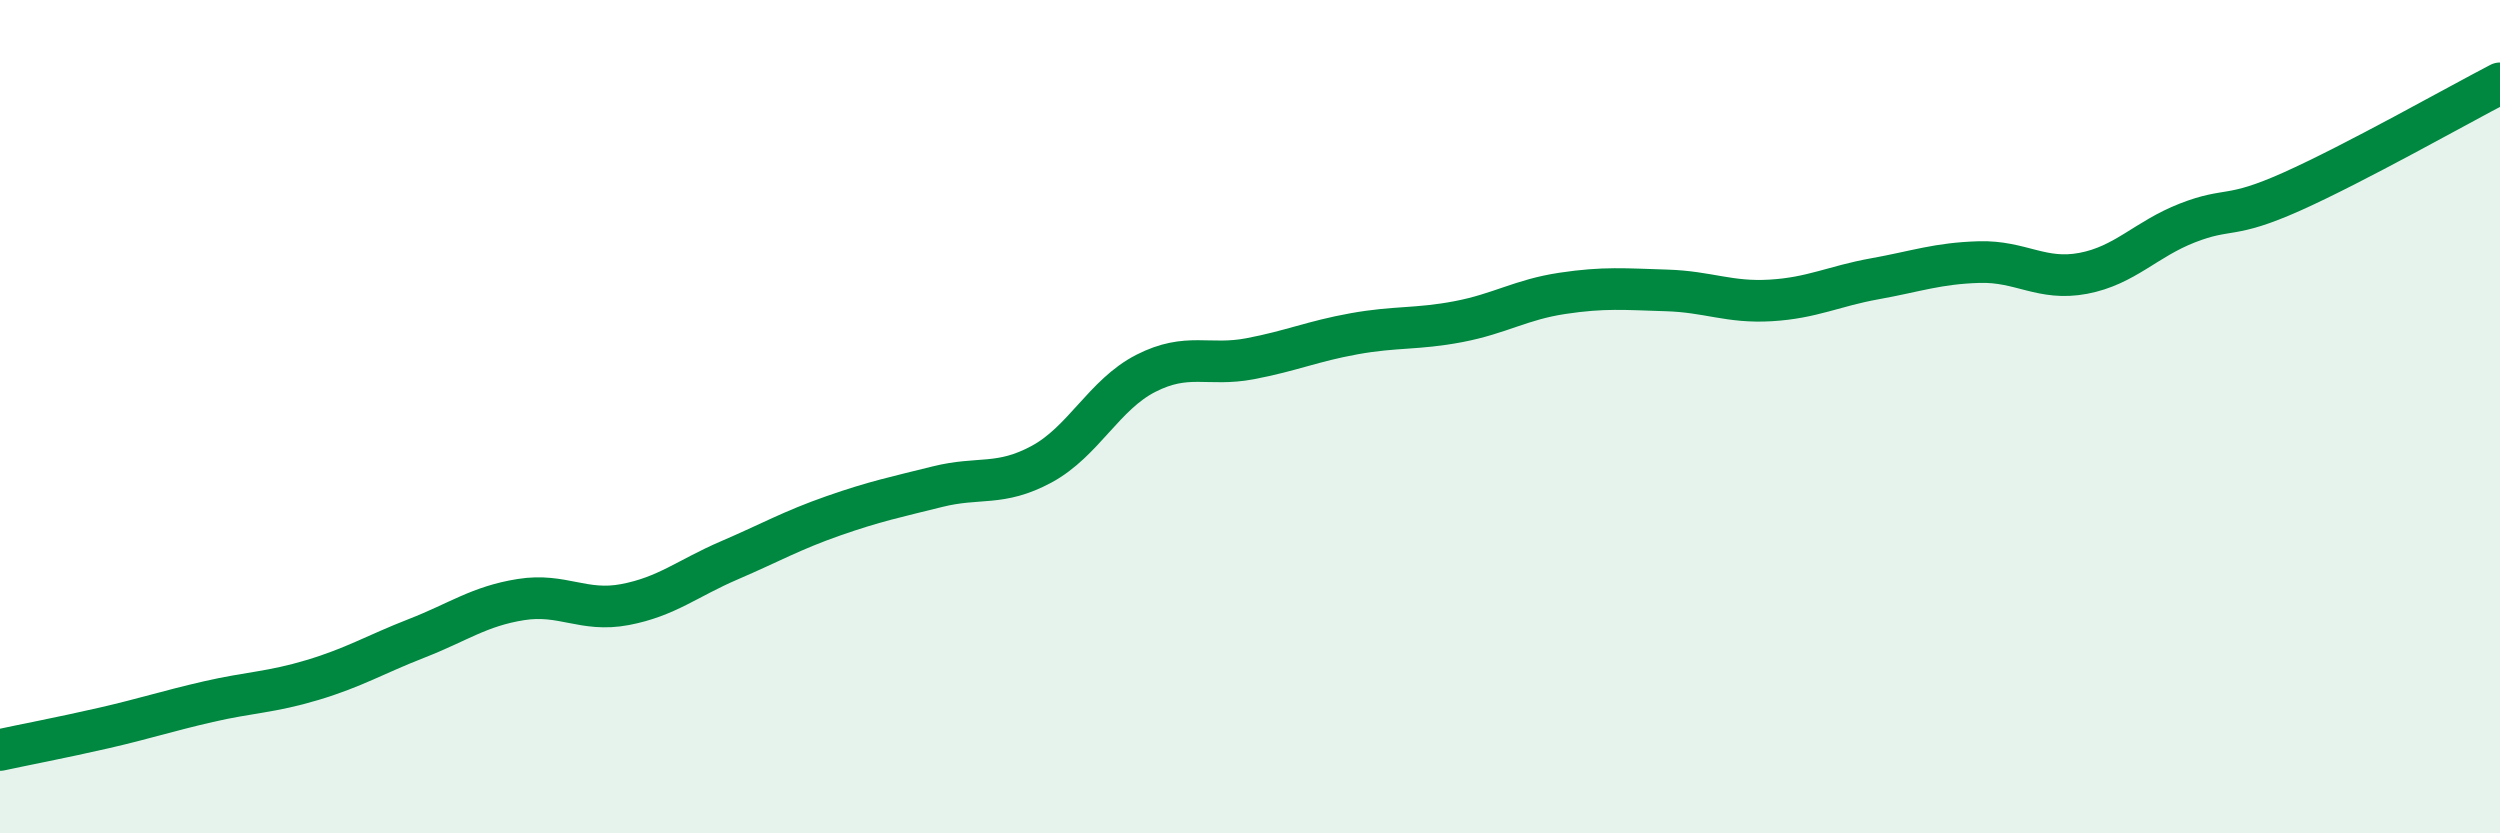
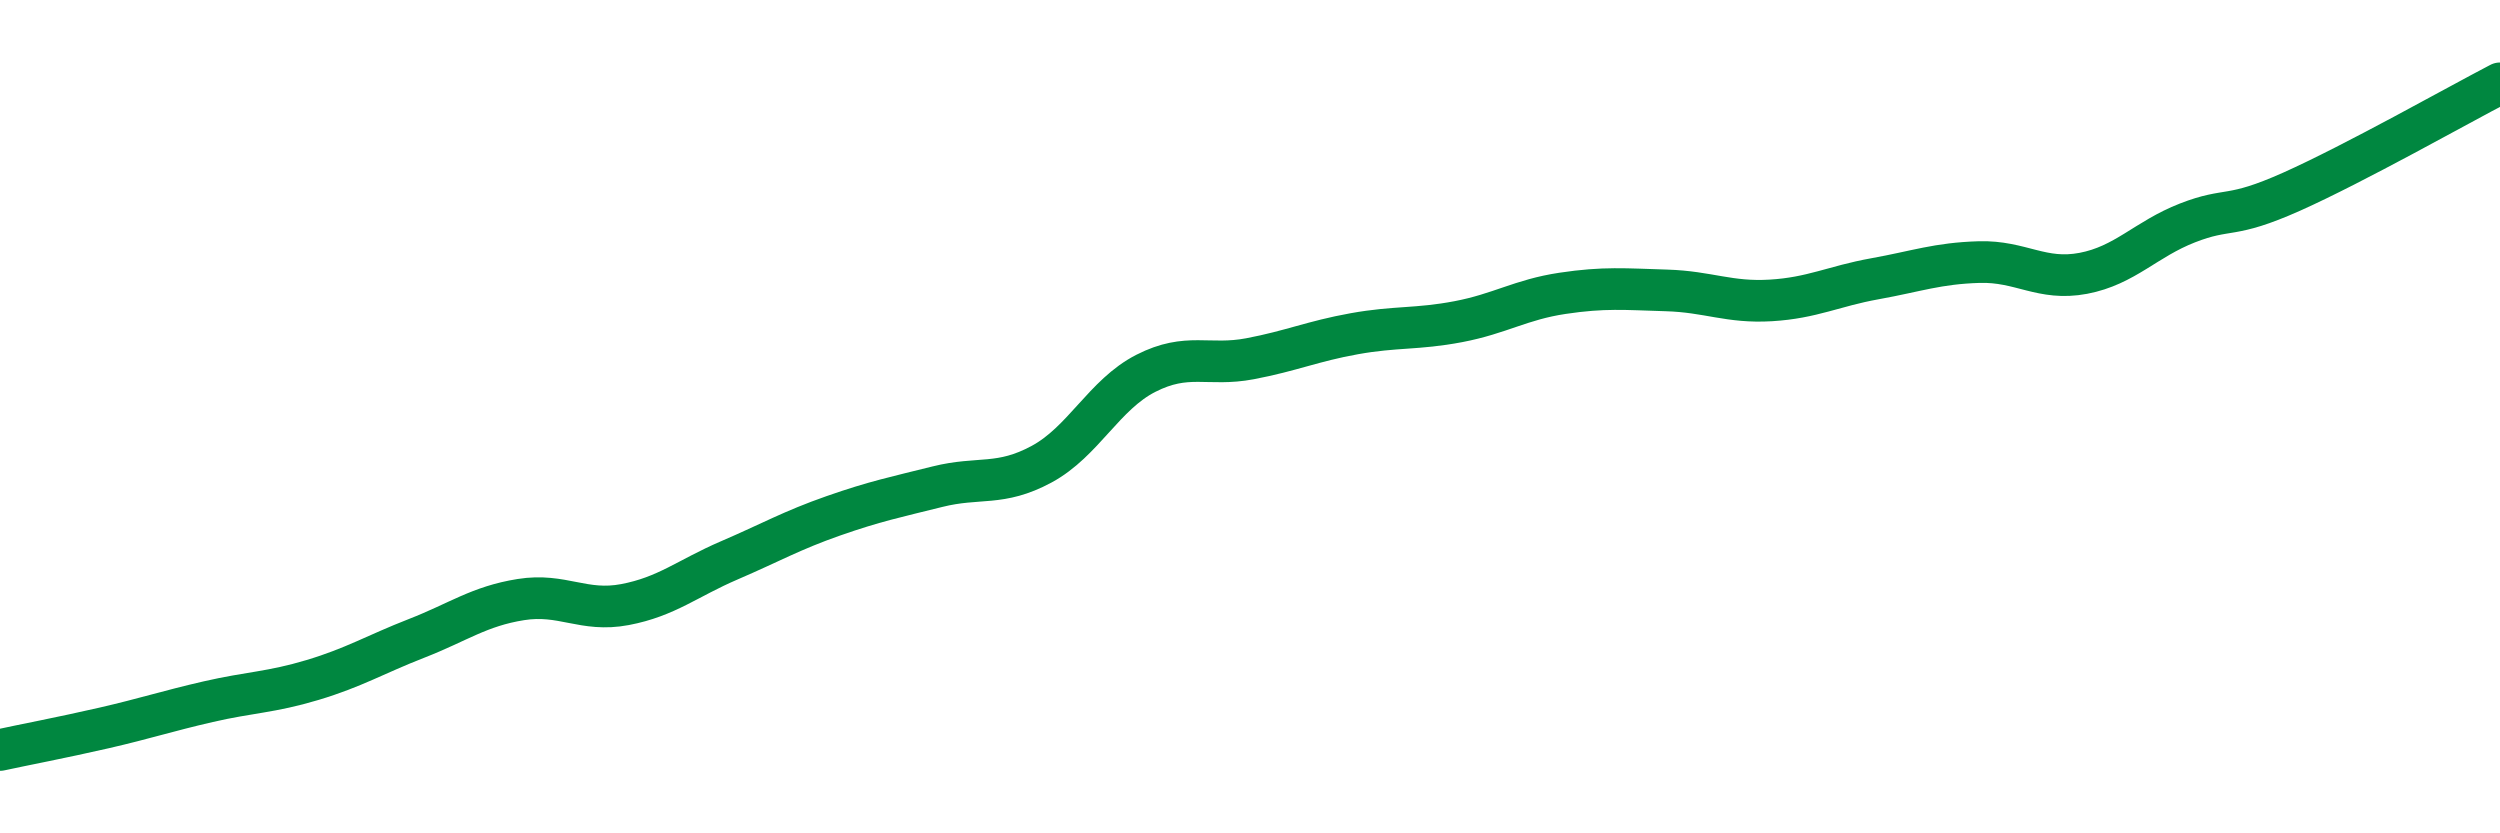
<svg xmlns="http://www.w3.org/2000/svg" width="60" height="20" viewBox="0 0 60 20">
-   <path d="M 0,18 C 0.5,17.89 1.5,17.7 2.5,17.47 C 3.5,17.24 4,17.07 5,16.84 C 6,16.61 6.5,16.62 7.5,16.32 C 8.5,16.02 9,15.71 10,15.32 C 11,14.93 11.5,14.55 12.5,14.39 C 13.5,14.23 14,14.7 15,14.51 C 16,14.32 16.5,13.88 17.5,13.45 C 18.5,13.02 19,12.73 20,12.38 C 21,12.03 21.5,11.93 22.5,11.68 C 23.5,11.43 24,11.68 25,11.14 C 26,10.6 26.5,9.47 27.5,8.96 C 28.5,8.45 29,8.8 30,8.61 C 31,8.42 31.5,8.19 32.5,8.01 C 33.5,7.83 34,7.91 35,7.72 C 36,7.53 36.5,7.19 37.5,7.04 C 38.5,6.89 39,6.94 40,6.97 C 41,7 41.5,7.27 42.5,7.21 C 43.5,7.15 44,6.87 45,6.69 C 46,6.51 46.5,6.32 47.5,6.29 C 48.5,6.26 49,6.75 50,6.56 C 51,6.37 51.5,5.74 52.5,5.35 C 53.5,4.96 53.5,5.27 55,4.6 C 56.5,3.93 59,2.52 60,2L60 20L0 20Z" fill="#008740" opacity="0.1" stroke-linecap="round" stroke-linejoin="round" />
  <path d="M 0,18 C 0.5,17.89 1.5,17.7 2.5,17.47 C 3.5,17.24 4,17.07 5,16.84 C 6,16.61 6.5,16.62 7.5,16.32 C 8.5,16.02 9,15.71 10,15.32 C 11,14.93 11.5,14.55 12.5,14.39 C 13.5,14.23 14,14.7 15,14.51 C 16,14.32 16.5,13.88 17.5,13.45 C 18.5,13.02 19,12.73 20,12.38 C 21,12.03 21.5,11.93 22.5,11.68 C 23.5,11.43 24,11.68 25,11.14 C 26,10.6 26.5,9.47 27.5,8.96 C 28.5,8.45 29,8.8 30,8.61 C 31,8.42 31.5,8.19 32.5,8.01 C 33.5,7.83 34,7.91 35,7.72 C 36,7.53 36.5,7.19 37.5,7.04 C 38.5,6.89 39,6.94 40,6.97 C 41,7 41.5,7.27 42.5,7.21 C 43.5,7.15 44,6.87 45,6.69 C 46,6.51 46.5,6.32 47.5,6.29 C 48.5,6.26 49,6.75 50,6.56 C 51,6.37 51.5,5.74 52.5,5.35 C 53.5,4.96 53.5,5.27 55,4.6 C 56.5,3.93 59,2.52 60,2" stroke="#008740" stroke-width="1" fill="none" stroke-linecap="round" stroke-linejoin="round" />
</svg>